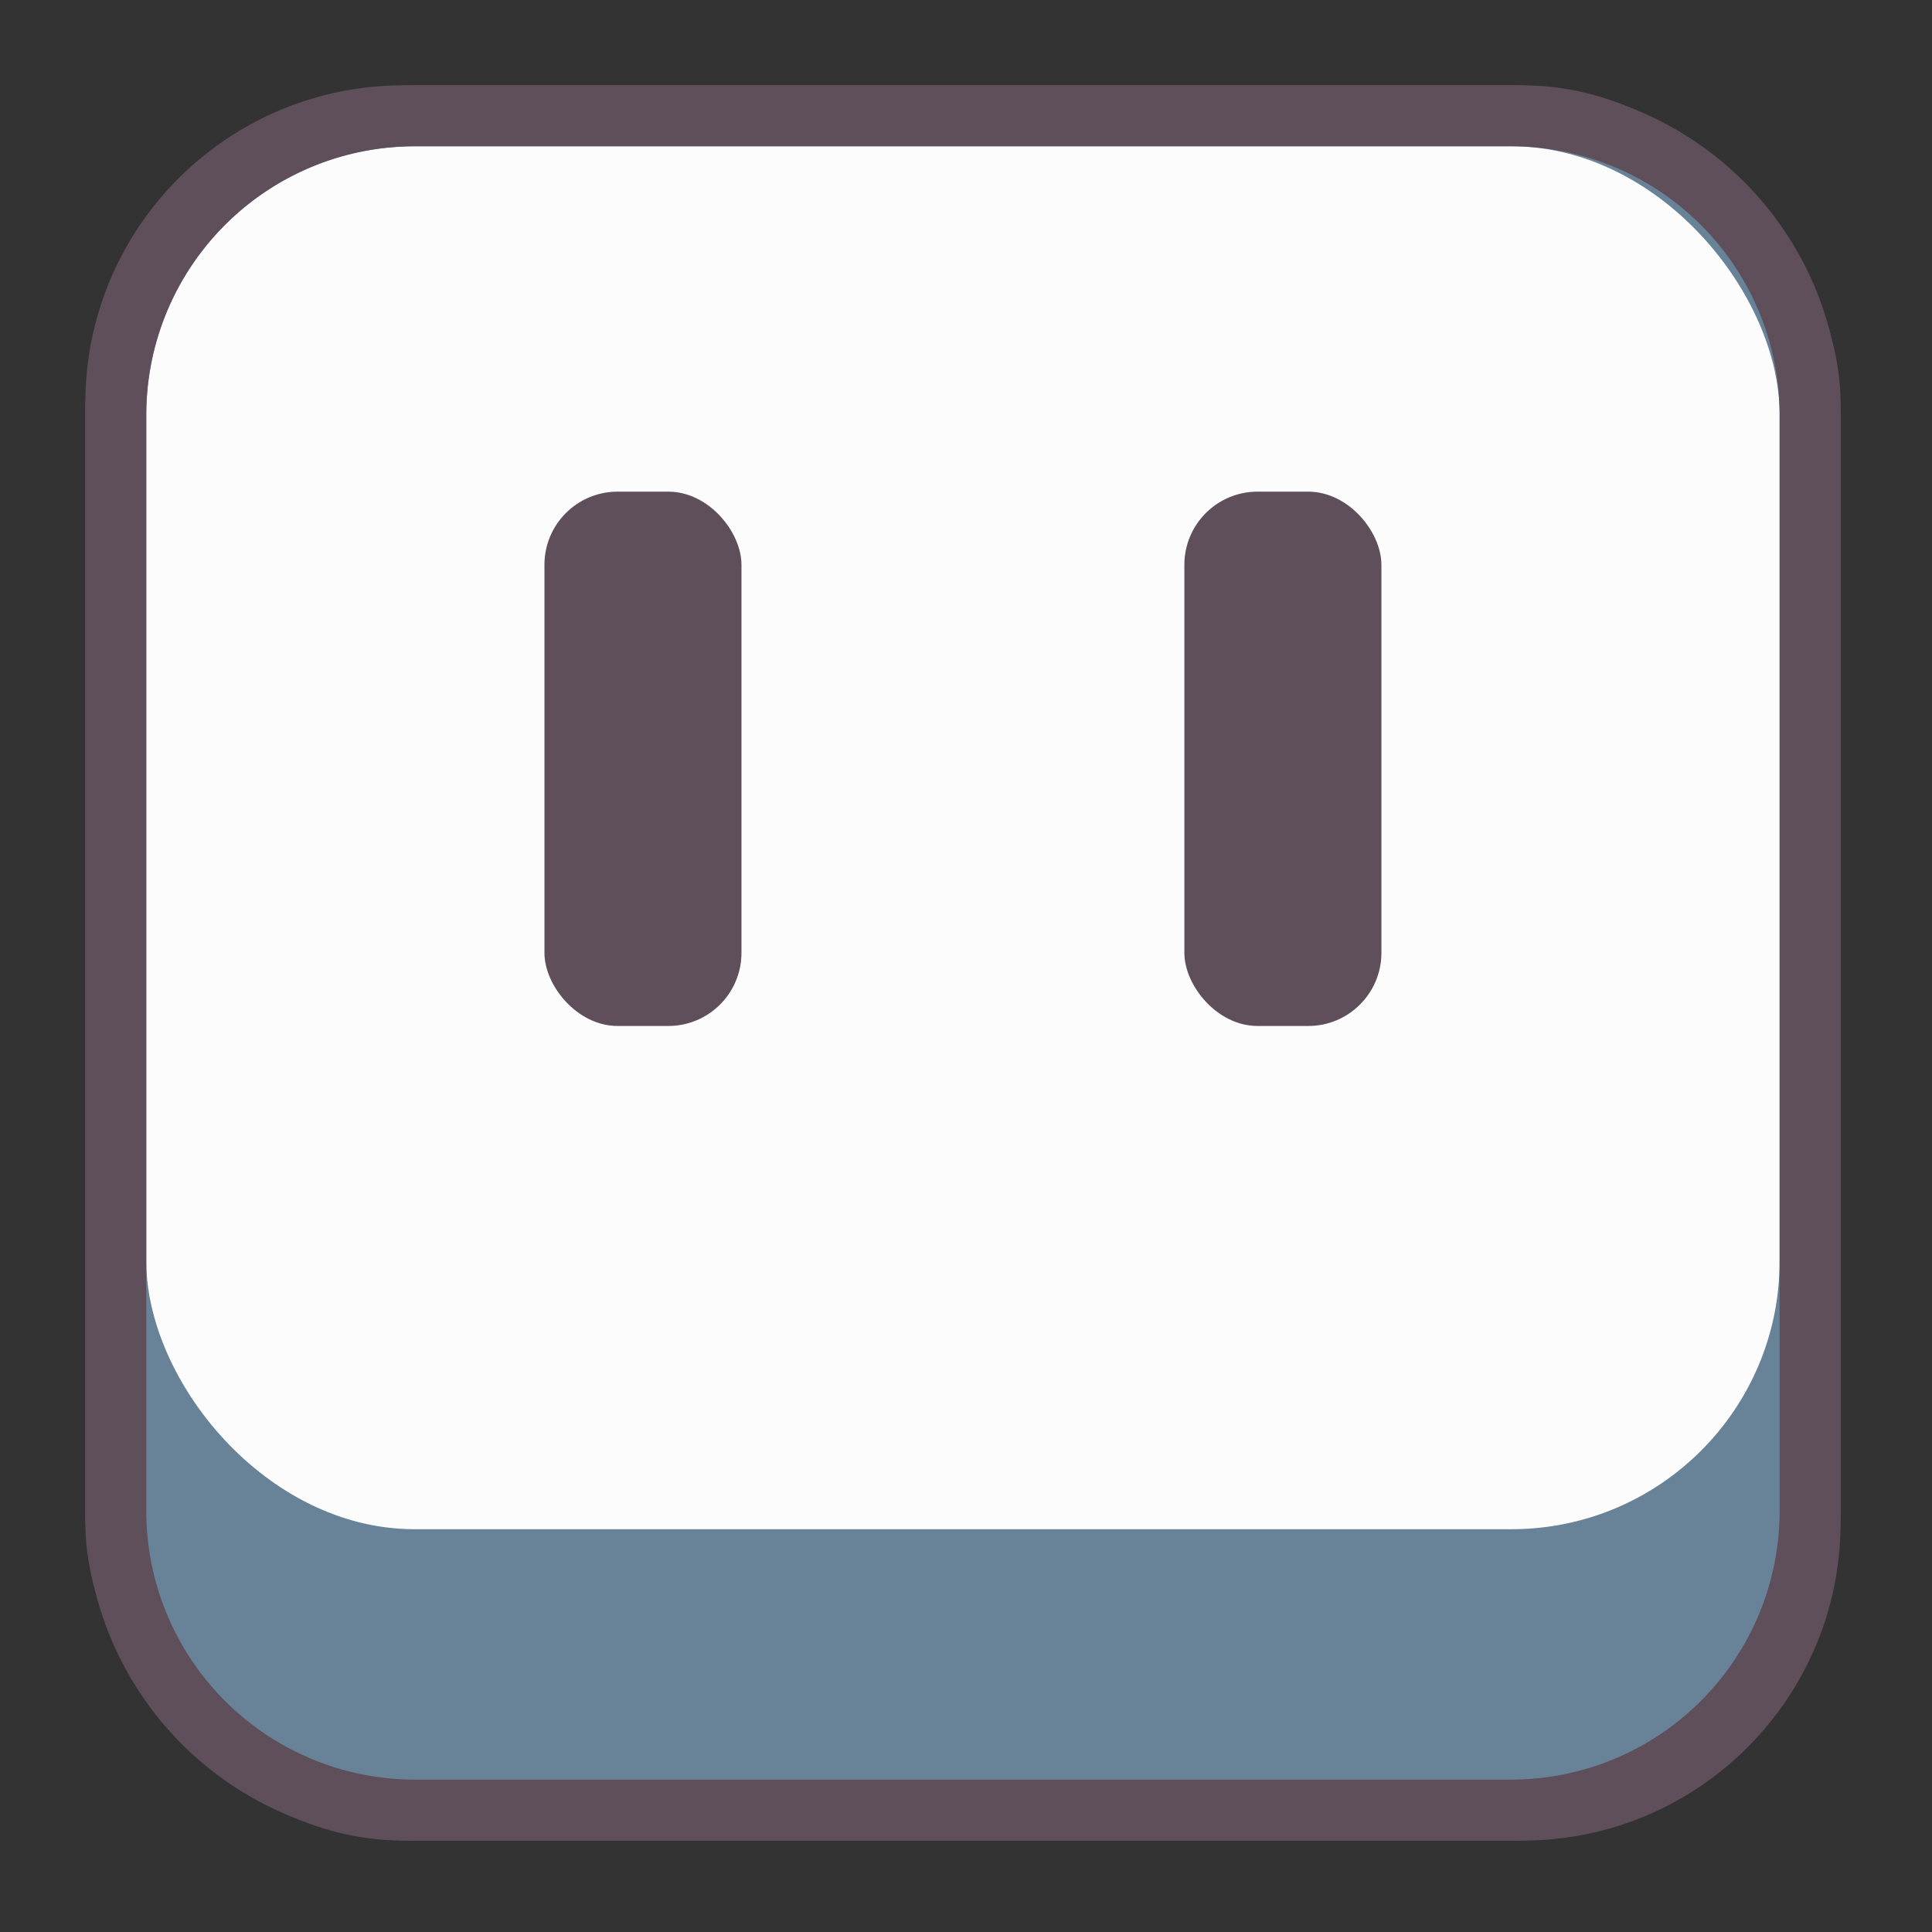
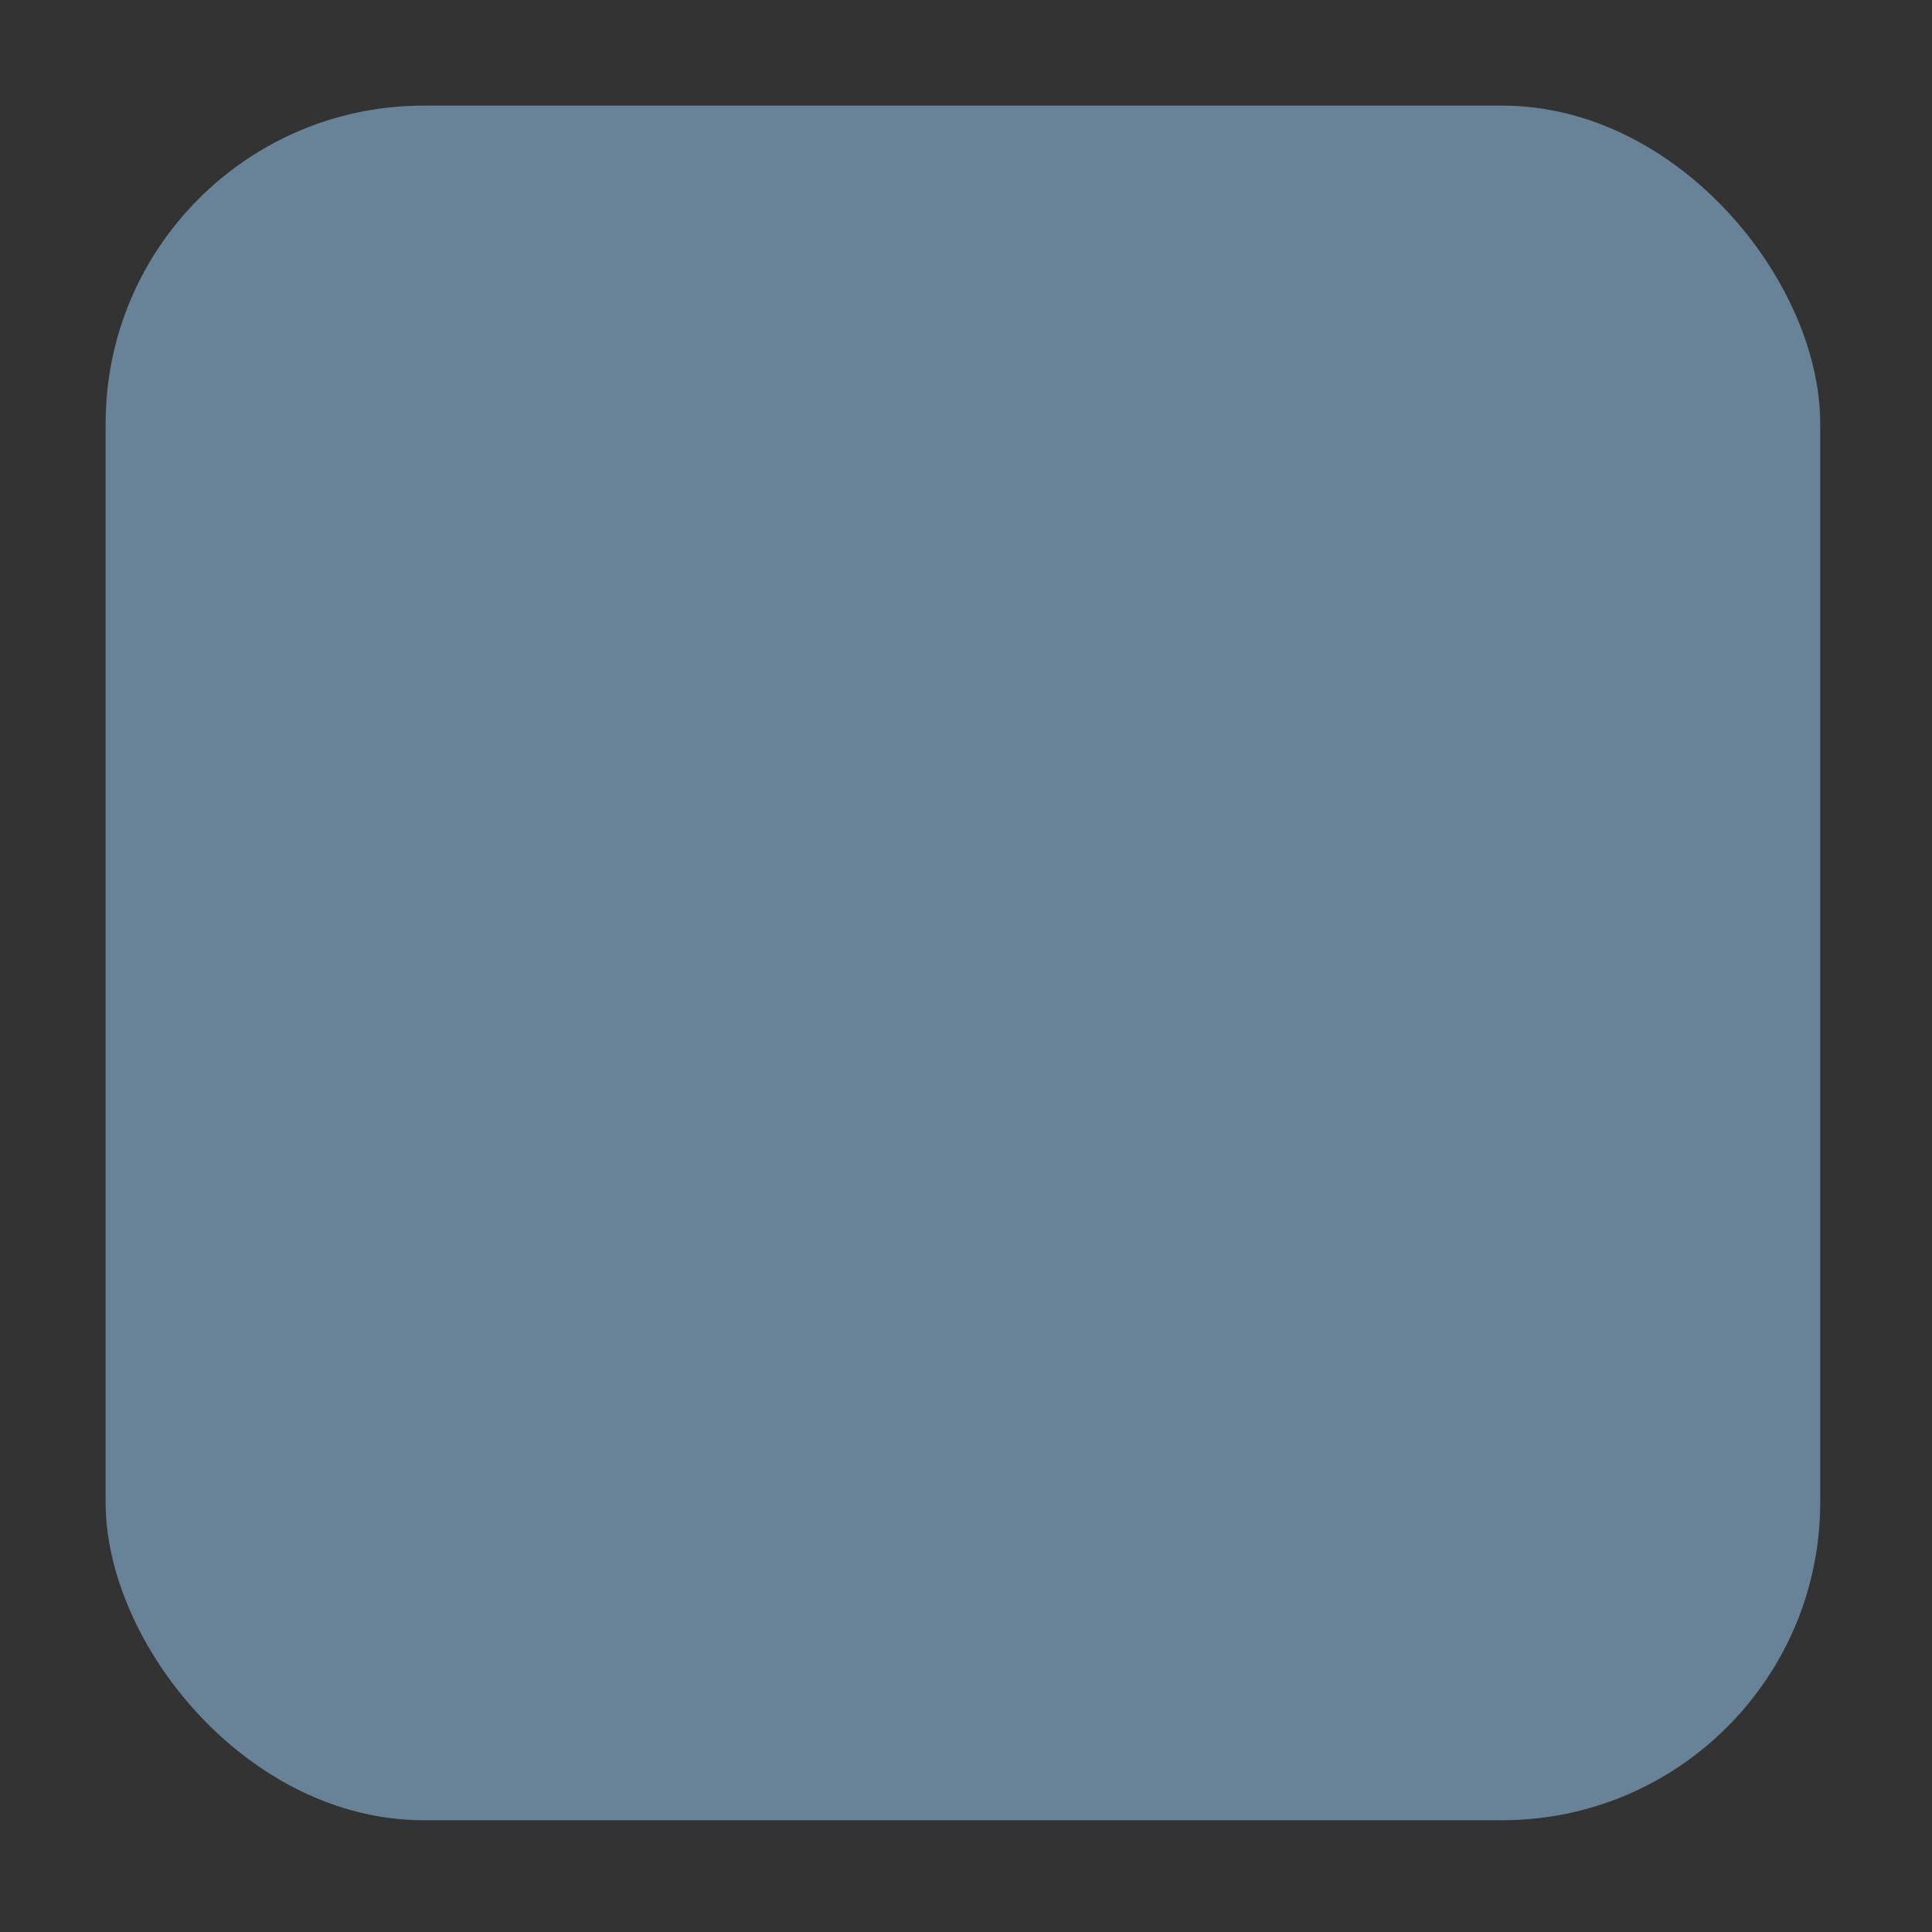
<svg xmlns="http://www.w3.org/2000/svg" id="Calque_1" data-name="Calque 1" viewBox="0 0 317 317">
  <rect x="0" y="0" width="317" height="317" fill="#333333" stroke="none" />
  <defs>
    <style>.cls-1{fill:#5e4f5b;}.cls-2{fill:#688298;}.cls-3{fill:#fdfcfd;}</style>
  </defs>
-   <rect class="cls-1" x="14" y="14" width="288" height="288" rx="52.17" />
  <rect class="cls-2" x="17.33" y="17.33" width="281.33" height="281.33" rx="52.17" />
-   <rect class="cls-3" x="24" y="24" width="268" height="226.91" rx="44" />
-   <rect class="cls-1" x="89.33" y="80.67" width="32.33" height="87.67" rx="12" />
-   <rect class="cls-1" x="194.33" y="80.67" width="32.33" height="87.67" rx="12" />
-   <path class="cls-1" d="M247.94,24A44.1,44.1,0,0,1,292,68.06V247.94A44.1,44.1,0,0,1,247.94,292H68.06A44.1,44.1,0,0,1,24,247.94V68.06A44.1,44.1,0,0,1,68.06,24H247.94m0-10H68.06A54.06,54.06,0,0,0,14,68.06V247.94A54.06,54.06,0,0,0,68.06,302H247.94A54.06,54.06,0,0,0,302,247.94V68.06A54.06,54.06,0,0,0,247.94,14Z" />
</svg>